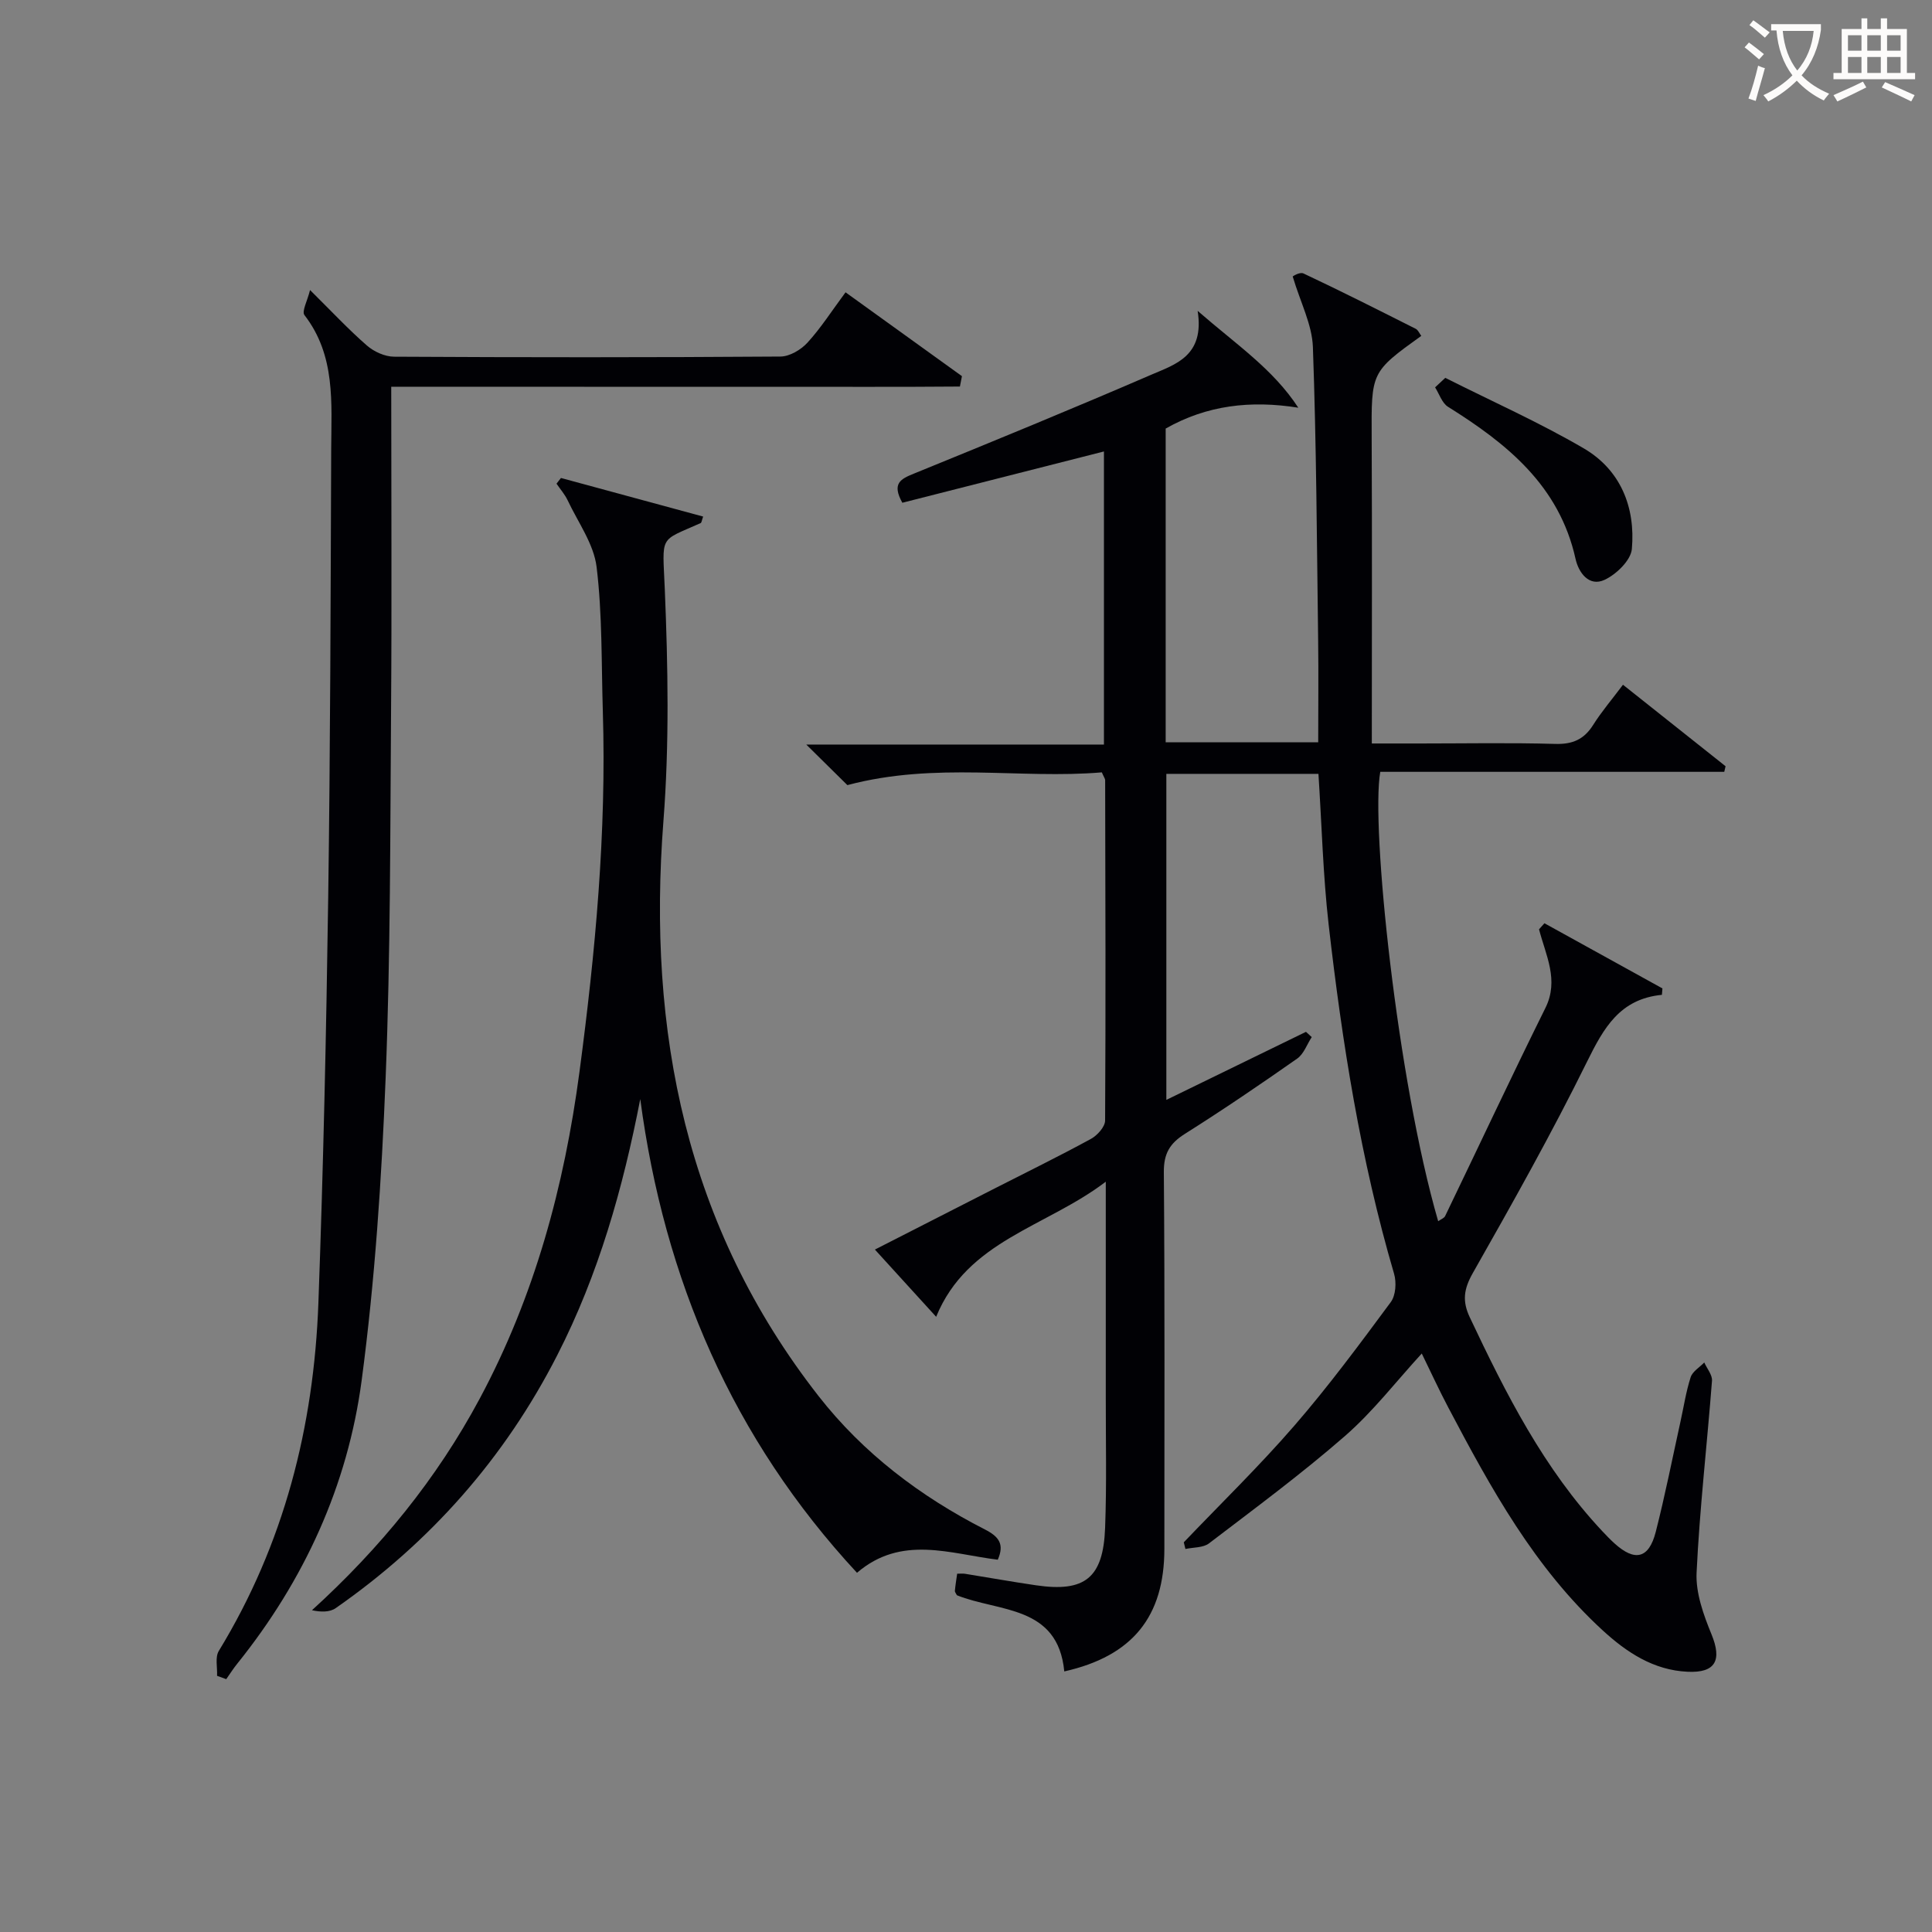
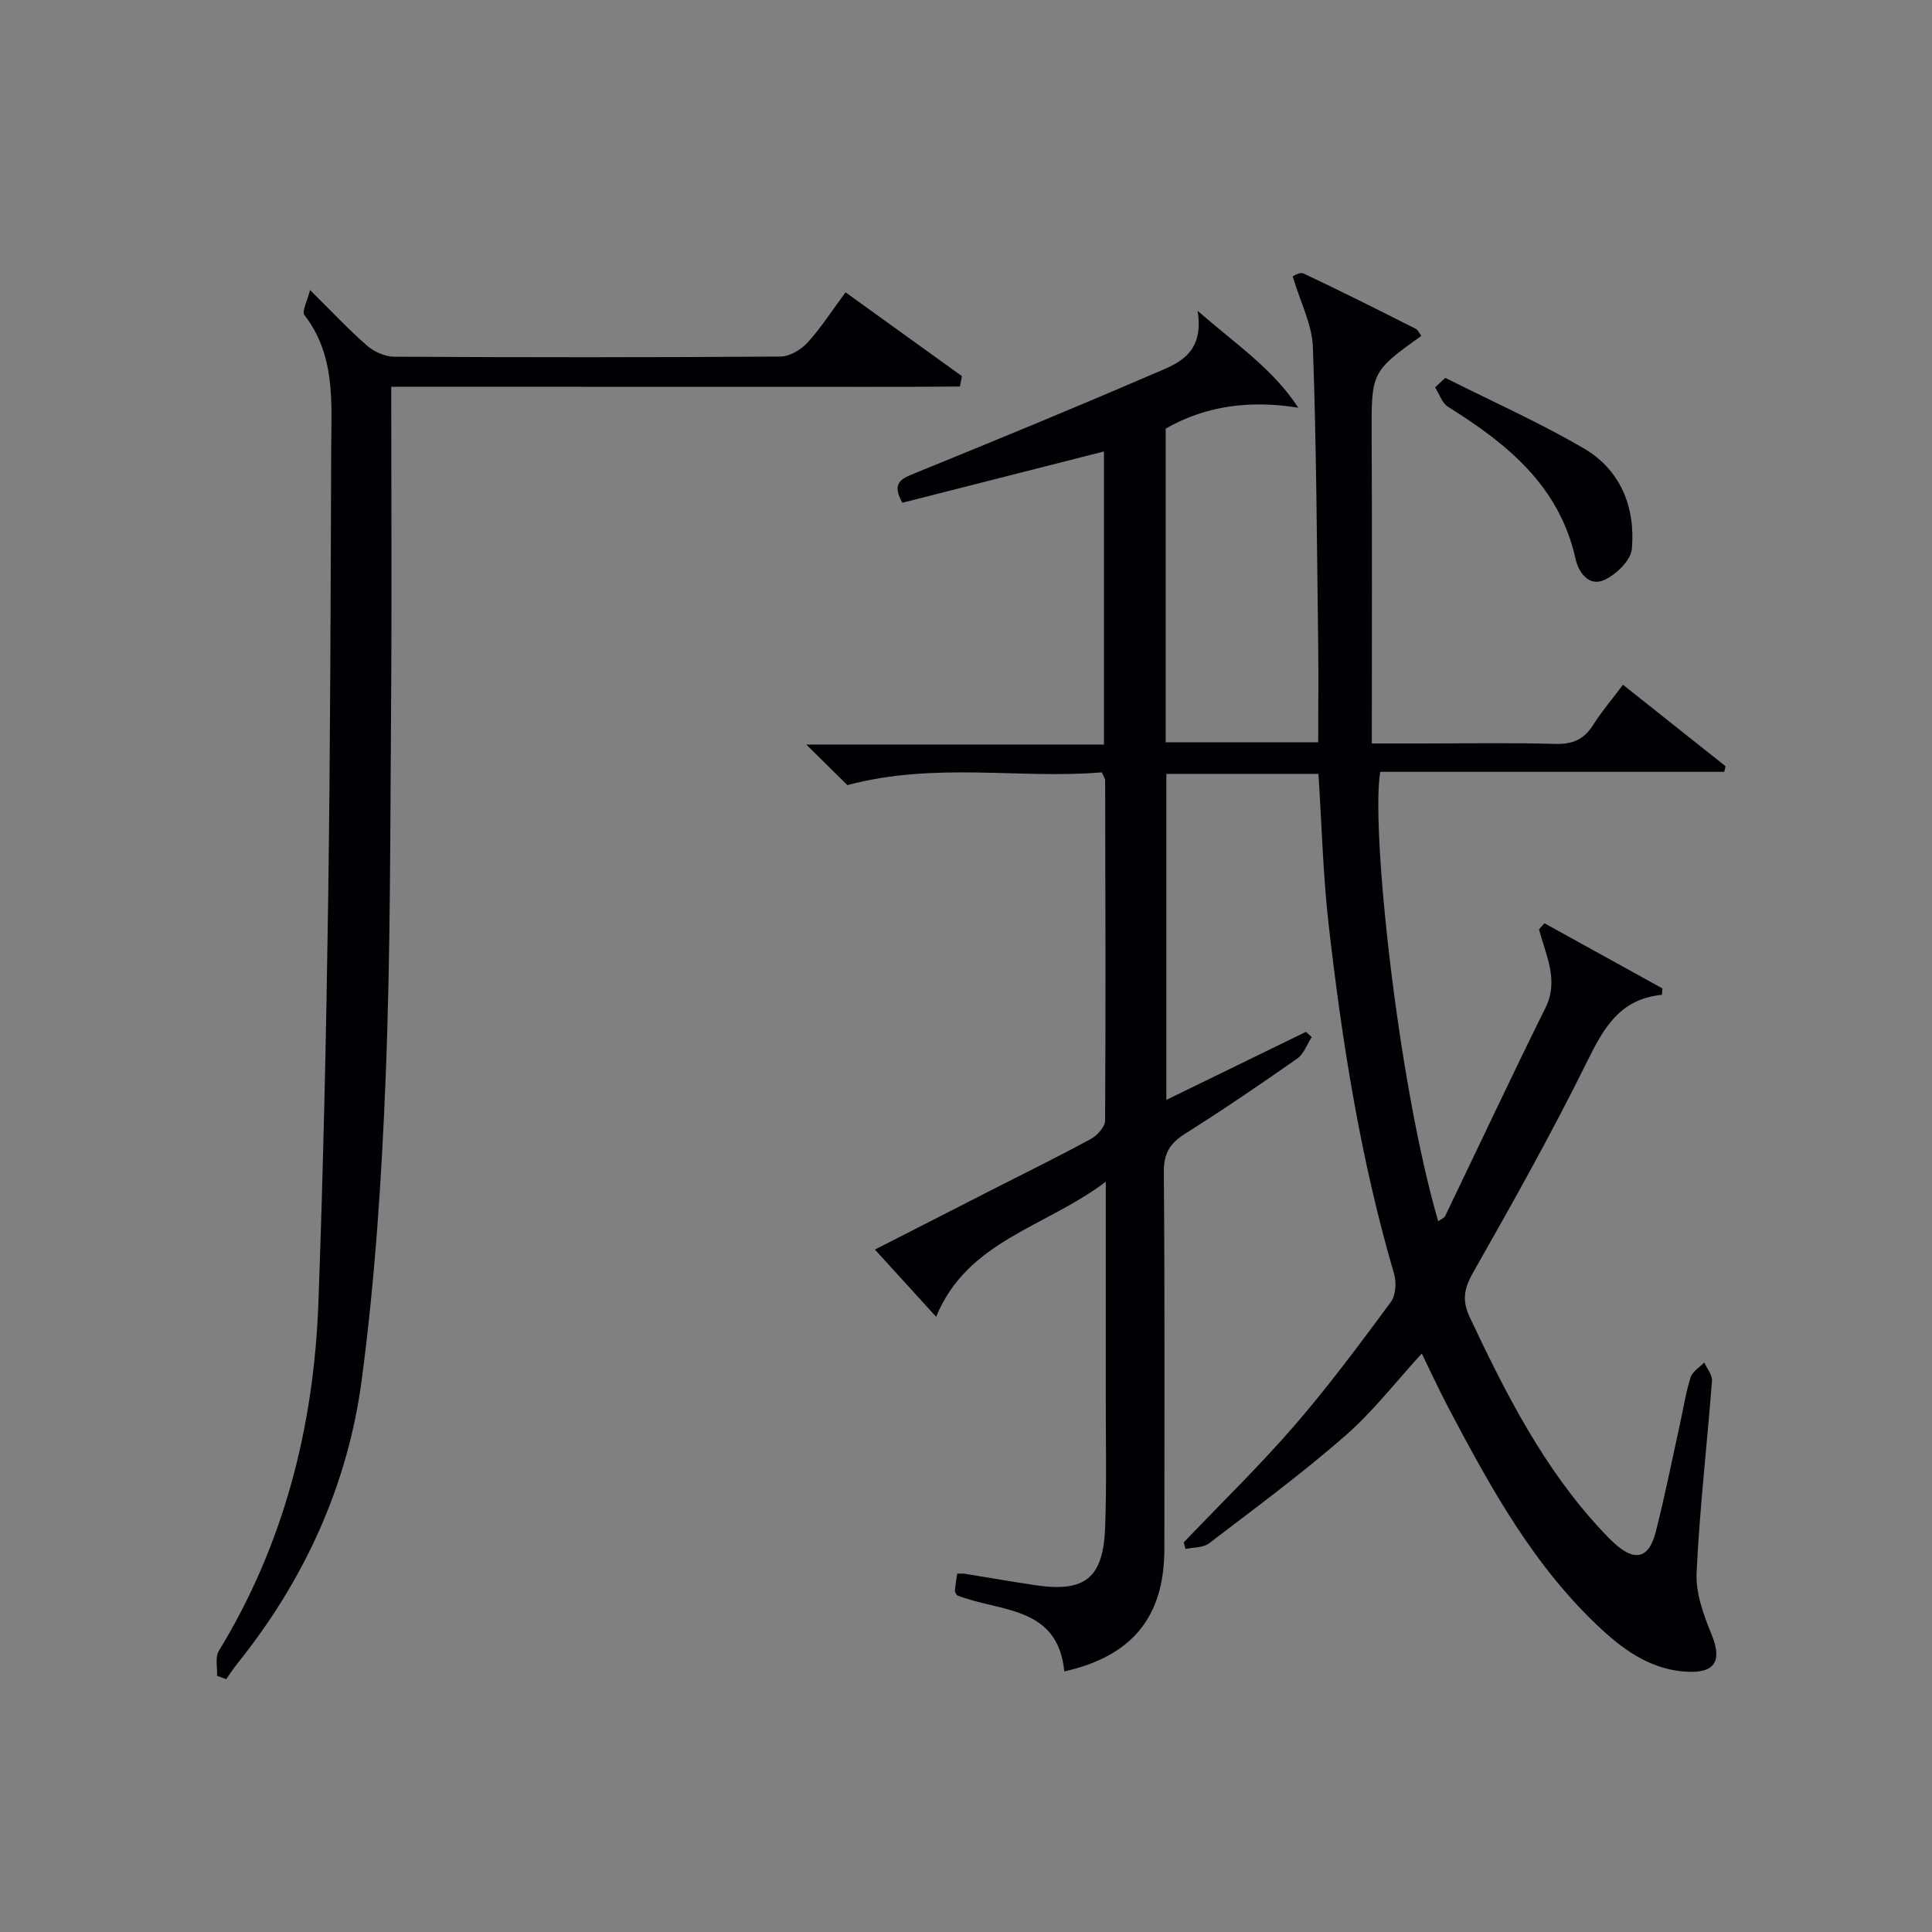
<svg xmlns="http://www.w3.org/2000/svg" enable-background="new 0 0 400 400" viewBox="0 0 400 400">
  <rect x="0" y="0" width="400" height="400" fill="#808080" stroke="none" />
  <g fill="#010105">
    <path d="m272.97 160.22c-10.81 0-20.94 0-31.49 0v67.5c9.72-4.74 19.31-9.41 28.91-14.09.4.36.8.73 1.19 1.09-.99 1.51-1.64 3.49-3.01 4.45-7.63 5.35-15.35 10.6-23.23 15.57-3.14 1.98-4.41 4.07-4.38 7.94.21 25.99.11 51.99.11 77.98 0 14.05-6.61 22.22-20.72 25.39-1.33-13.76-13.56-12.27-22.23-15.77-.17-.35-.45-.66-.42-.93.1-1.13.29-2.26.47-3.53.64 0 1.13-.06 1.59.01 4.92.79 9.82 1.67 14.75 2.39 10.1 1.48 13.9-1.51 14.29-11.88.34-8.99.13-17.99.14-26.99.01-14.46 0-28.92 0-44.69-12.44 9.46-28.64 12.14-35.12 27.97-4.28-4.7-8.37-9.18-12.68-13.92 7.72-3.94 16.24-8.29 24.75-12.63 6.67-3.4 13.4-6.7 19.97-10.28 1.32-.72 2.93-2.5 2.94-3.8.14-23.49.06-46.99.01-70.48 0-.29-.24-.58-.69-1.61-16.92 1.43-34.37-2.23-52.68 2.64-1.83-1.81-4.73-4.67-8.51-8.4h61.63c0-20.59 0-40.66 0-60.68-13.93 3.55-27.95 7.11-41.74 10.62-2.24-4.02-.32-4.93 2.36-6.02 16.44-6.7 32.87-13.44 49.16-20.48 4.97-2.15 11.1-3.86 9.62-13.23 8.1 7.06 15.57 12 20.84 20.05-9.87-1.57-18.95-.52-27.46 4.32v64.95h31.58c0-7.05.08-13.99-.01-20.92-.27-20.31-.36-40.62-1.09-60.92-.17-4.65-2.58-9.22-4.18-14.6-.05.01 1.43-1 2.24-.62 7.81 3.67 15.51 7.57 23.22 11.45.51.25.78.97 1.16 1.47-10.45 7.51-10.34 7.51-10.27 21.16.1 20.8.03 41.59.03 63.23h10c9.33 0 18.67-.18 27.99.09 3.58.1 5.94-.93 7.83-3.92 1.75-2.78 3.91-5.3 6.18-8.33 7.33 5.82 14.28 11.35 21.24 16.87-.09.39-.18.77-.27 1.16-23.79 0-47.58 0-71.22 0-1.98 11.1 3.49 63.75 11.99 93.04.56-.4 1.23-.63 1.44-1.07 6.93-14.36 13.68-28.8 20.76-43.08 2.87-5.79.06-10.92-1.32-16.29.37-.42.74-.83 1.12-1.25 8.14 4.5 16.29 9 24.43 13.49-.04.44-.07.89-.11 1.33-8.73.85-12.05 6.87-15.48 13.8-7.34 14.89-15.49 29.39-23.69 43.84-1.86 3.29-2.19 5.78-.61 9.12 7.48 15.84 15.35 31.41 27.49 44.34.8.85 1.61 1.69 2.47 2.47 4.22 3.83 7.12 3.17 8.54-2.36 1.93-7.55 3.44-15.21 5.12-22.83.68-3.08 1.15-6.22 2.11-9.21.39-1.2 1.85-2.05 2.82-3.05.56 1.26 1.69 2.57 1.6 3.78-1.02 13.25-2.56 26.47-3.19 39.74-.2 4.21 1.44 8.74 3.09 12.76 2.2 5.36.85 8.02-4.94 7.75-7.06-.32-12.62-4.01-17.58-8.56-14.11-12.94-23.17-29.44-31.95-46.1-1.93-3.65-3.65-7.41-5.52-11.23-5.31 5.79-10.09 12.02-15.9 17.08-9 7.85-18.64 14.97-28.15 22.23-1.22.93-3.24.8-4.88 1.16-.11-.46-.23-.92-.34-1.38 7.67-8.03 15.65-15.79 22.91-24.17 7.07-8.16 13.52-16.88 19.95-25.57 1.03-1.39 1.2-4.08.68-5.85-6.94-23.66-10.76-47.9-13.55-72.31-1.16-10.2-1.42-20.52-2.11-31.2z" />
-     <path d="m132.56 227.55c-3.59 18.49-8.63 36.29-17.17 53-10.9 21.34-26.28 38.73-45.89 52.4-1.22.85-3.05.84-4.91.43 14.16-12.89 25.84-27.22 34.72-43.79 11.37-21.21 17.52-43.98 20.67-67.72 3.29-24.76 5.6-49.57 4.83-74.58-.31-9.98-.09-20.02-1.29-29.9-.58-4.77-3.84-9.23-5.98-13.78-.59-1.25-1.54-2.32-2.32-3.47.31-.39.62-.79.92-1.18 9.79 2.66 19.59 5.32 29.44 7.99-.29.79-.32 1.26-.52 1.35-8.72 3.9-7.89 2.29-7.42 13.73.66 15.94.95 32.01-.28 47.9-3.38 43.65 4.67 83.99 32.12 119.12 9.24 11.82 21.07 20.78 34.42 27.6 2.88 1.47 4.11 3.02 2.68 6.27-9.81-1.19-19.93-5.21-29.15 2.71-25.73-27.75-39.92-60.74-44.87-98.08z" />
    <path d="m81 80.07c0 22.58.13 44.4-.03 66.22-.19 25.64-.11 51.3-1.13 76.92-.83 20.9-2.21 41.86-4.96 62.57-2.89 21.77-11.9 41.43-25.77 58.68-.82 1.01-1.51 2.12-2.27 3.19-.63-.23-1.27-.46-1.9-.69.09-1.73-.44-3.84.36-5.15 13.51-22.14 19.68-46.43 20.62-72.06 1.02-27.94 1.63-55.9 2.03-83.85.44-30.97.5-61.95.62-92.93.04-9.58.94-19.36-5.54-27.74-.59-.77.61-2.92 1.16-5.18 4.46 4.41 7.95 8.16 11.79 11.5 1.46 1.27 3.71 2.29 5.61 2.3 26.66.15 53.33.16 79.99-.03 1.9-.01 4.25-1.4 5.59-2.87 2.78-3.04 5.03-6.57 7.89-10.43 8.15 5.87 16.13 11.62 24.1 17.36-.14.72-.28 1.43-.42 2.15-12.91.11-25.83.04-38.75.05-13 .01-26 0-39 0-13.12-.01-26.25-.01-39.99-.01z" />
    <path d="m299.23 78.23c9.57 4.82 19.4 9.19 28.64 14.58 7.65 4.46 10.76 12.21 9.99 20.85-.21 2.35-3.22 5.26-5.65 6.39-3.25 1.51-5.39-1.54-6.01-4.34-3.36-15.15-14.17-23.84-26.41-31.49-1.24-.78-1.8-2.65-2.67-4.02.71-.65 1.41-1.31 2.11-1.97z" />
  </g>
-   <path d="m362.1 8.8c1.1.8 2.1 1.6 3.1 2.4l-1 1.1c-1.3-1.1-2.3-2-3-2.5zm1.9 4.8c.5.2.9.4 1.4.5-.6 2.3-1.3 4.5-1.9 6.8l-1.5-.5c.8-2.1 1.4-4.3 2-6.8zm-1-9.4c1.3.9 2.4 1.8 3.4 2.5l-1 1.1c-1.4-1.2-2.4-2.1-3.2-2.6zm3.7 2.2v-1.4h10.3v1.2c-.5 3.6-1.8 6.8-4 9.4 1.5 1.6 3.4 2.8 5.7 3.8-.3.4-.7.8-1.1 1.4-2.3-1.1-4.1-2.5-5.6-4.1-1.6 1.6-3.6 3.1-5.9 4.3-.3-.5-.7-.9-1-1.3 2.4-1.1 4.4-2.5 6-4.1-1.9-2.5-3-5.6-3.3-9.3h-1.1zm8.8 0h-6.4c.3 3.3 1.3 6 3 8.2 2-2.3 3.1-5.1 3.4-8.2z" fill="#fcfbfa" />
-   <path d="m385.3 3.8h1.3v2.2h2.8v-2.2h1.3v2.2h4.1v9.1h1.7v1.3h-16.9v-1.3h1.7v-9.1h4.1v-2.2zm.4 13.1.7 1.2c-1.8.9-3.8 1.9-6 2.9-.2-.4-.5-.8-.8-1.3 2.3-1 4.3-1.9 6.1-2.8zm-3.1-6.4h2.8v-3.2h-2.8zm0 4.6h2.8v-3.3h-2.8zm4-4.6h2.8v-3.2h-2.8zm0 4.6h2.8v-3.3h-2.8zm3.7 1.9c2.1.9 4.1 1.8 6.1 2.7l-.7 1.3c-2.2-1.1-4.2-2-6.1-2.9zm3.2-9.7h-2.8v3.2h2.8zm-2.8 7.8h2.8v-3.3h-2.8z" fill="#fcfbfa" />
</svg>